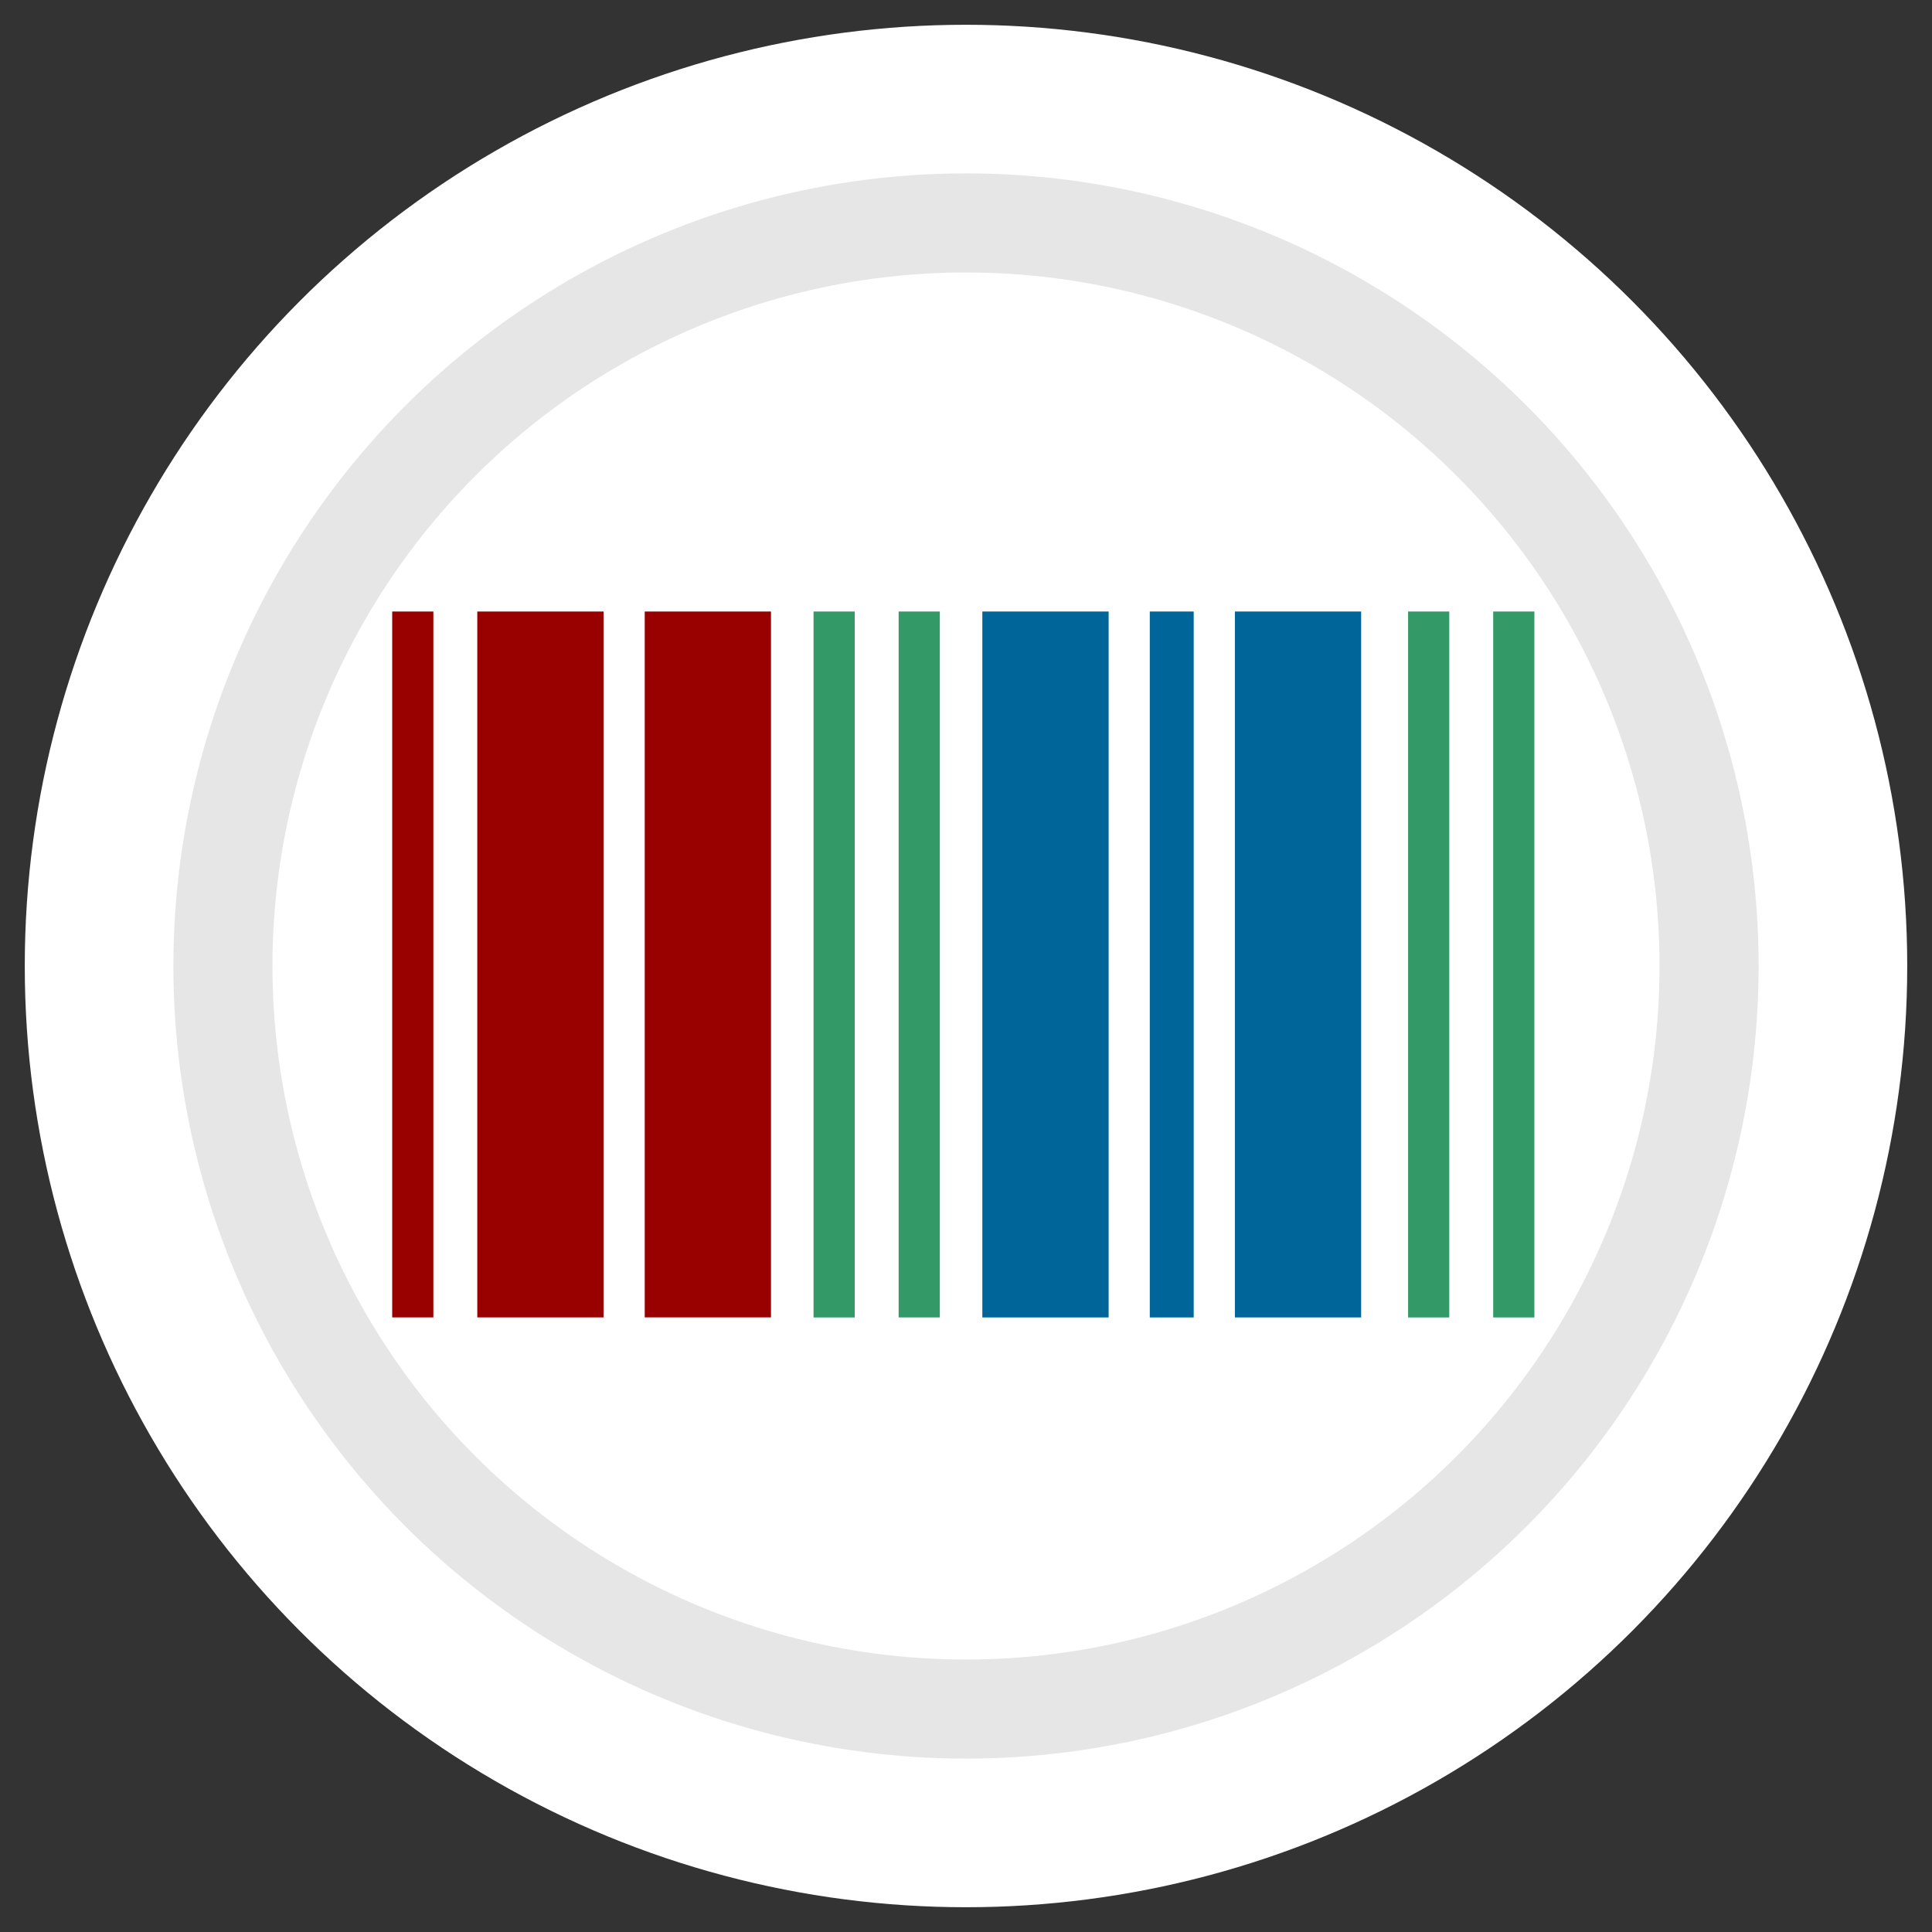
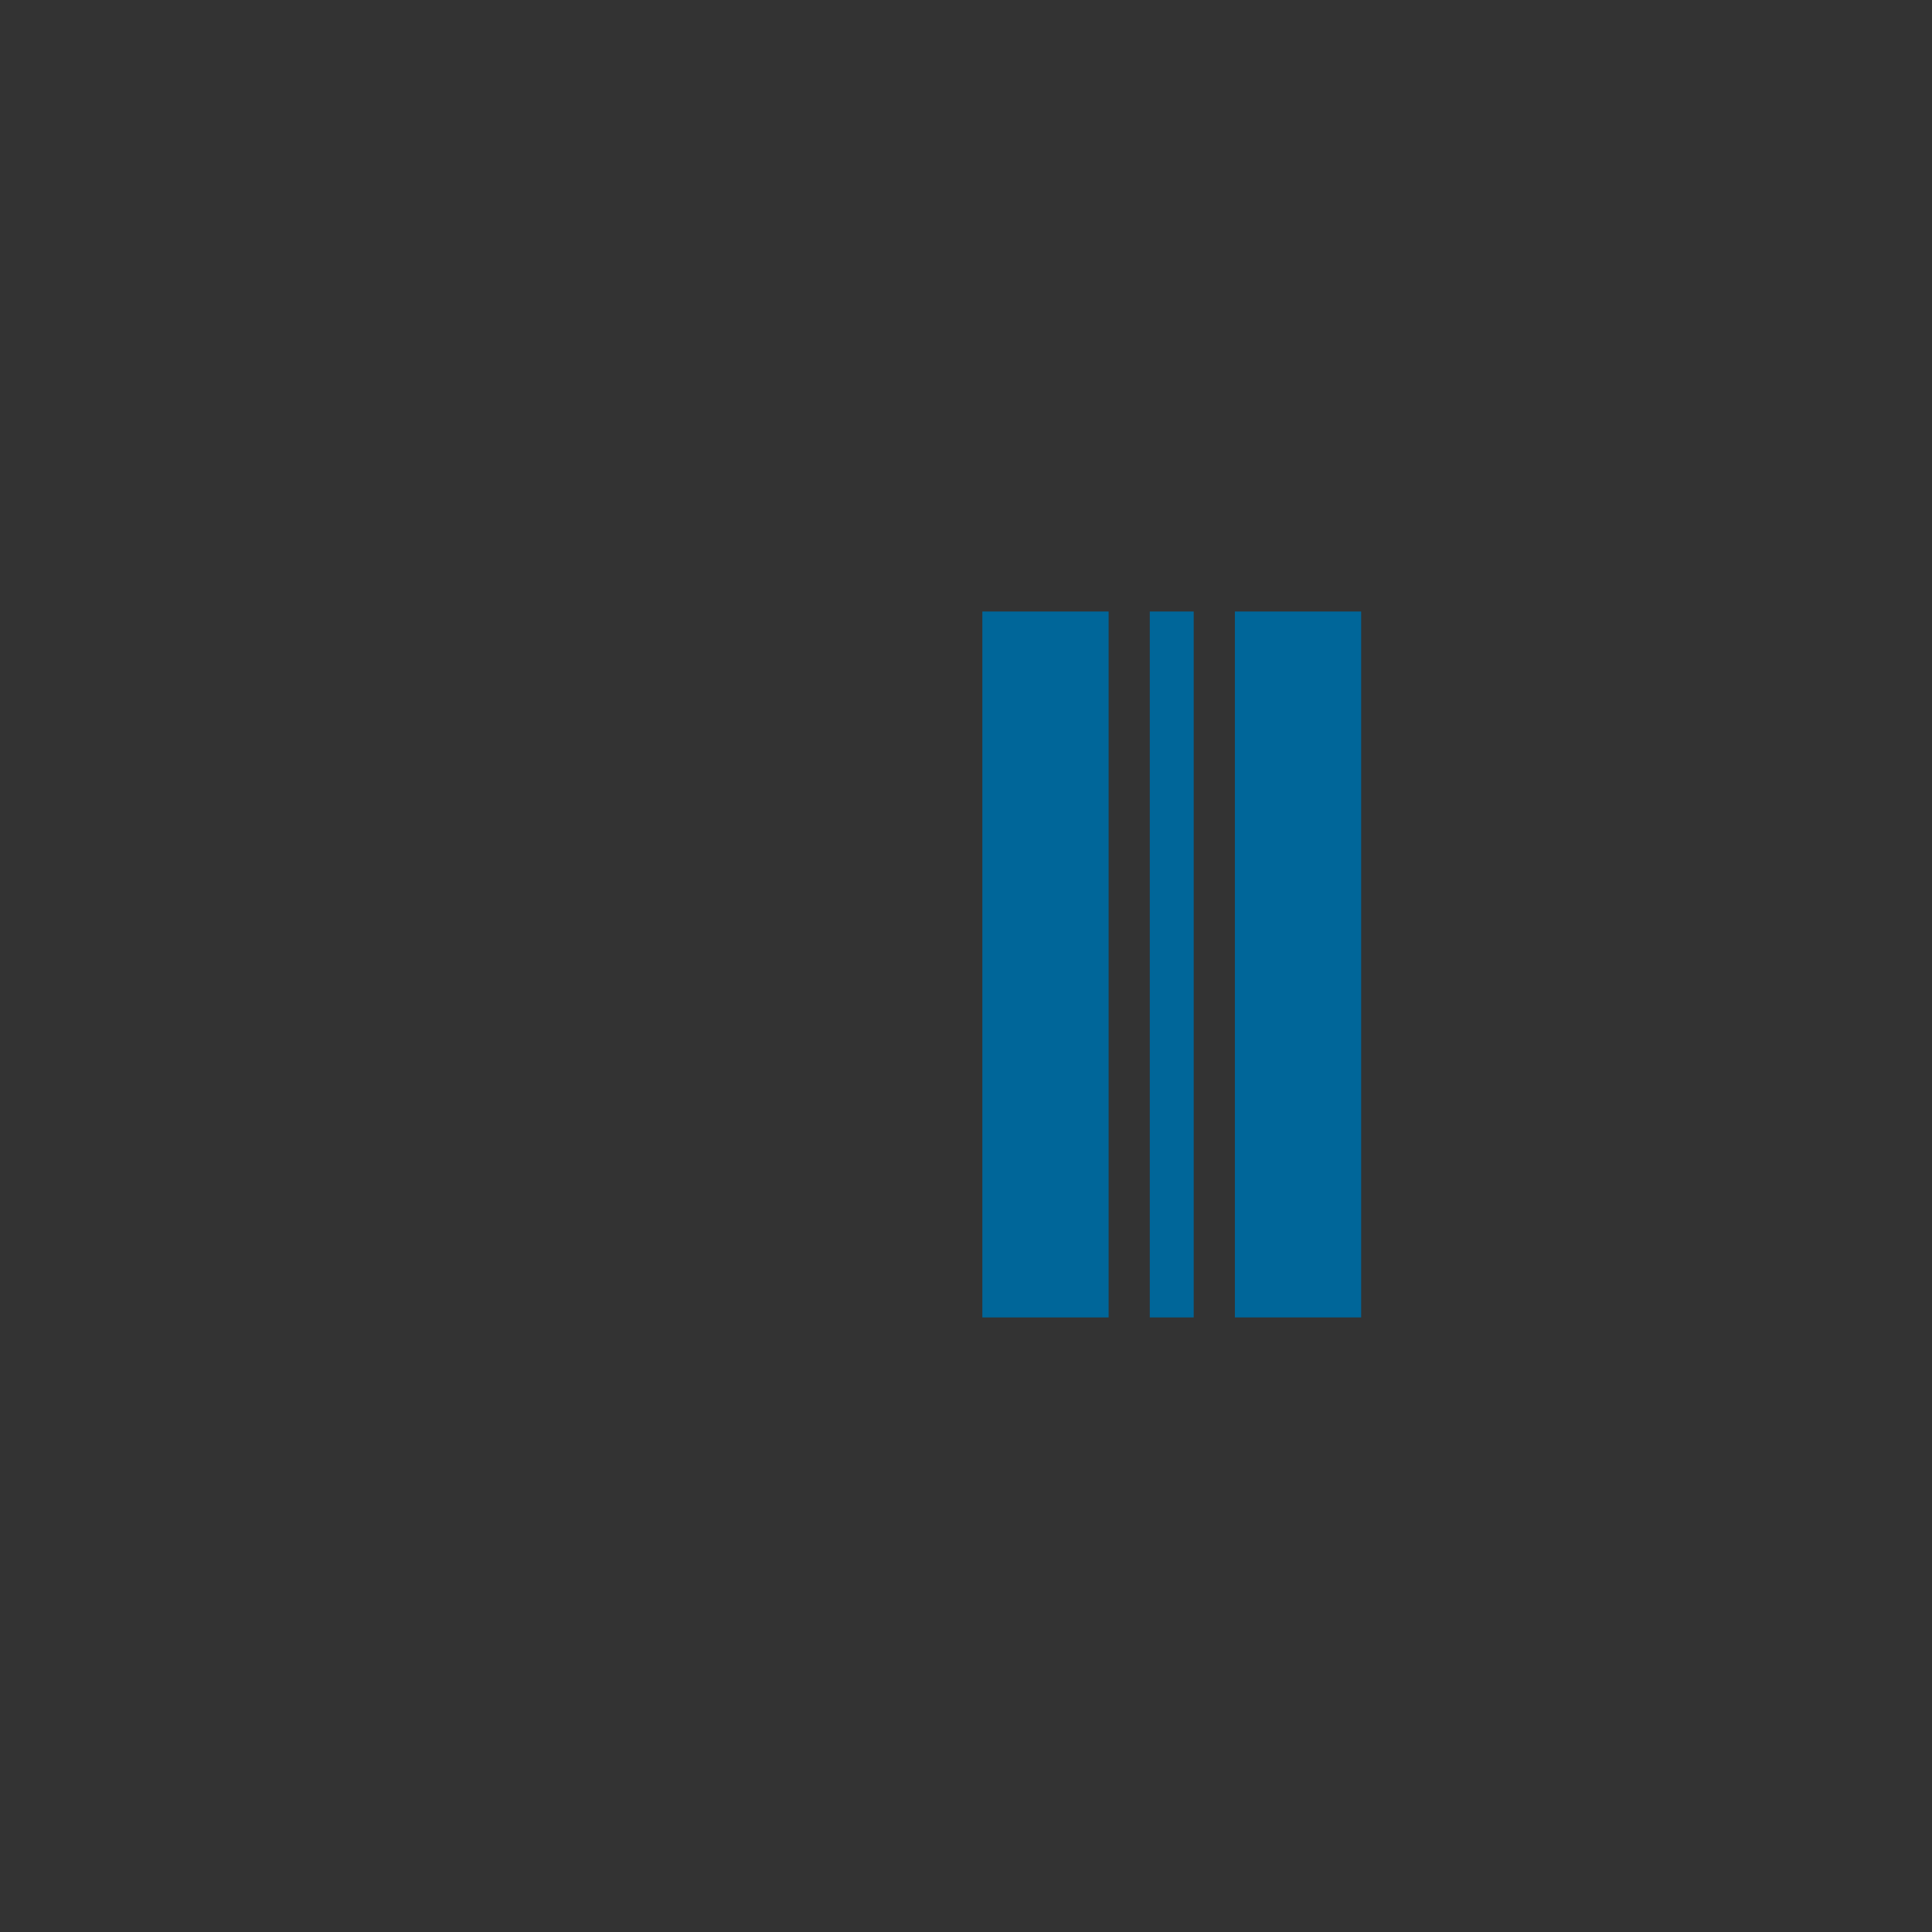
<svg xmlns="http://www.w3.org/2000/svg" height="156" width="156" version="1.1">
  <rect width="100%" height="100%" fill="#333333" stroke="none" />
-   <circle r="70" stroke="#FFF" cy="78" cx="78" stroke-width="12" fill="#E6E6E6" />
-   <circle cy="78" cx="78" r="56" fill="#FFF" />
  <g transform="matrix(.114 0 0 .114 18.054 44.469)">
-     <path d="m119.421 543.017h29.163v-499.964h-29.163v499.964zm60.273 0h89.429v-499.964h-89.429v499.964zm118.598-499.964v499.946h89.429v-499.946h-89.429z" fill="#900" />
-     <path d="m838.979 543.052h29.169v-500h-29.169v500zm60.279-500v500h29.163v-500h-29.163zm-481.404 500h29.163v-500h-29.163v500zm60.279-500v499.982h29.169v-499.982h-29.169z" fill="#396" />
    <path d="m537.422 543.052h89.441v-500h-89.441v500zm118.598 0h31.104v-500h-31.104v500zm60.273-500v499.982h89.429v-499.982h-89.429z" fill="#069" />
  </g>
</svg>